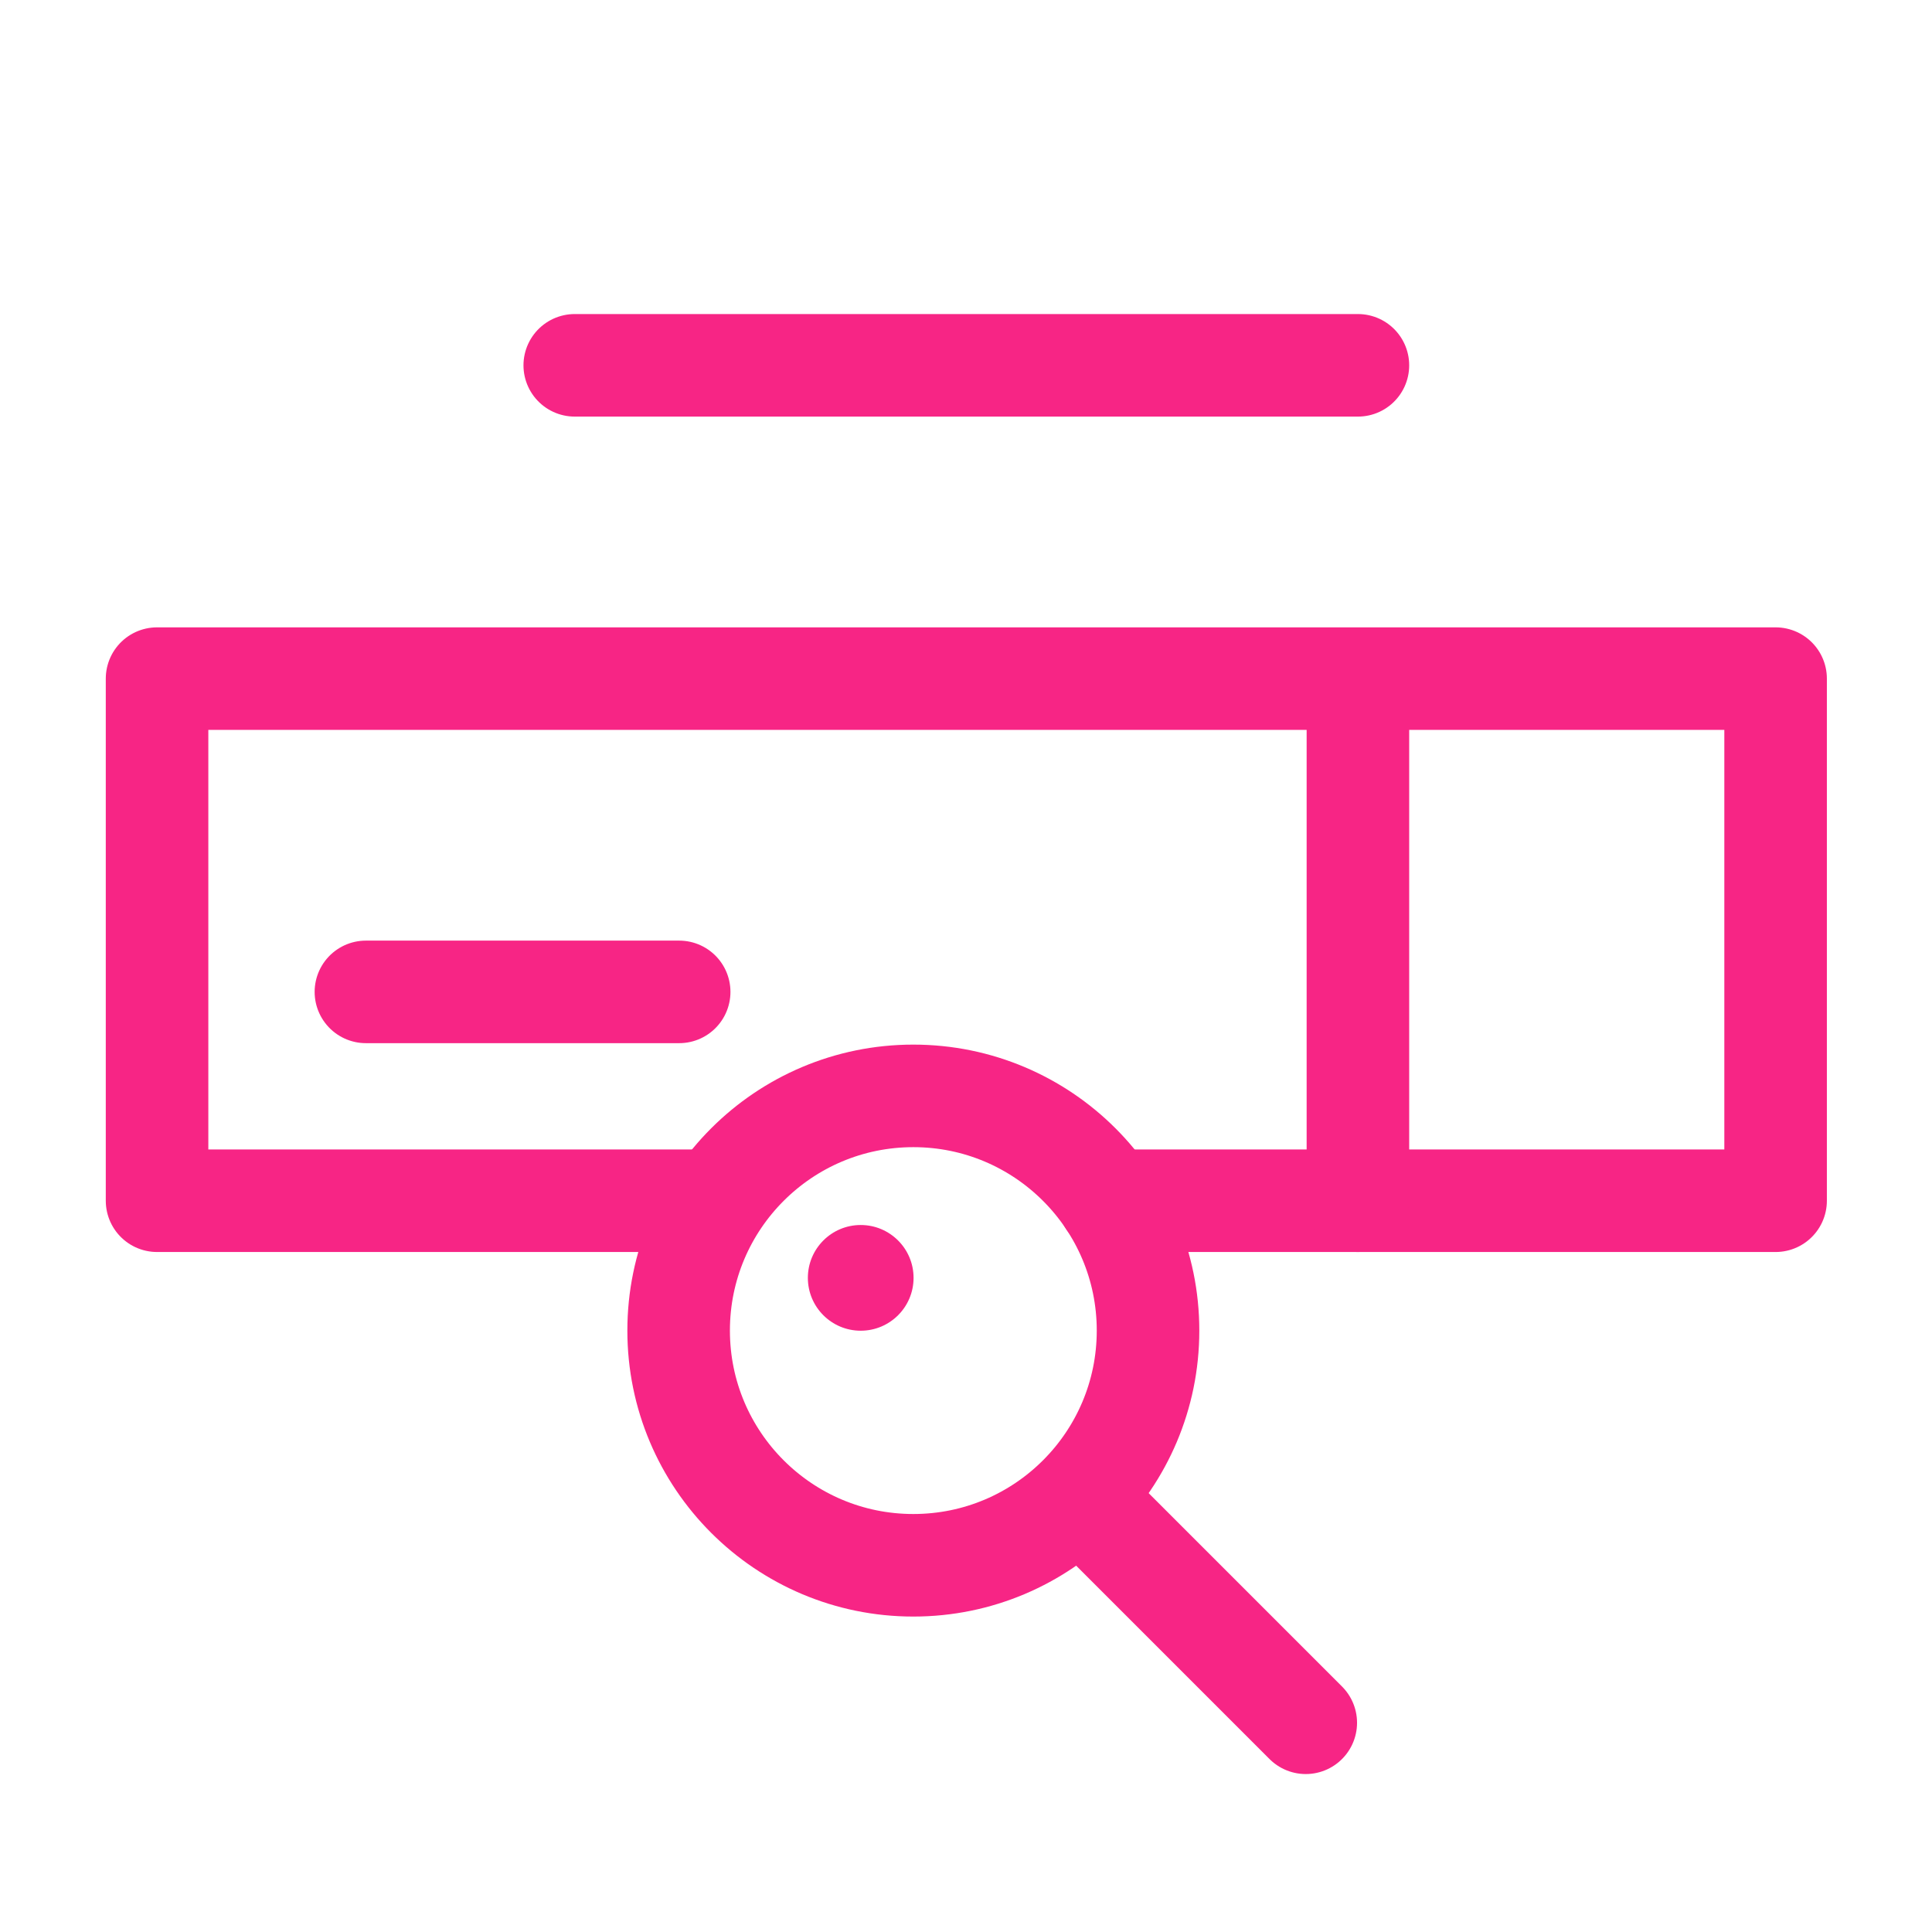
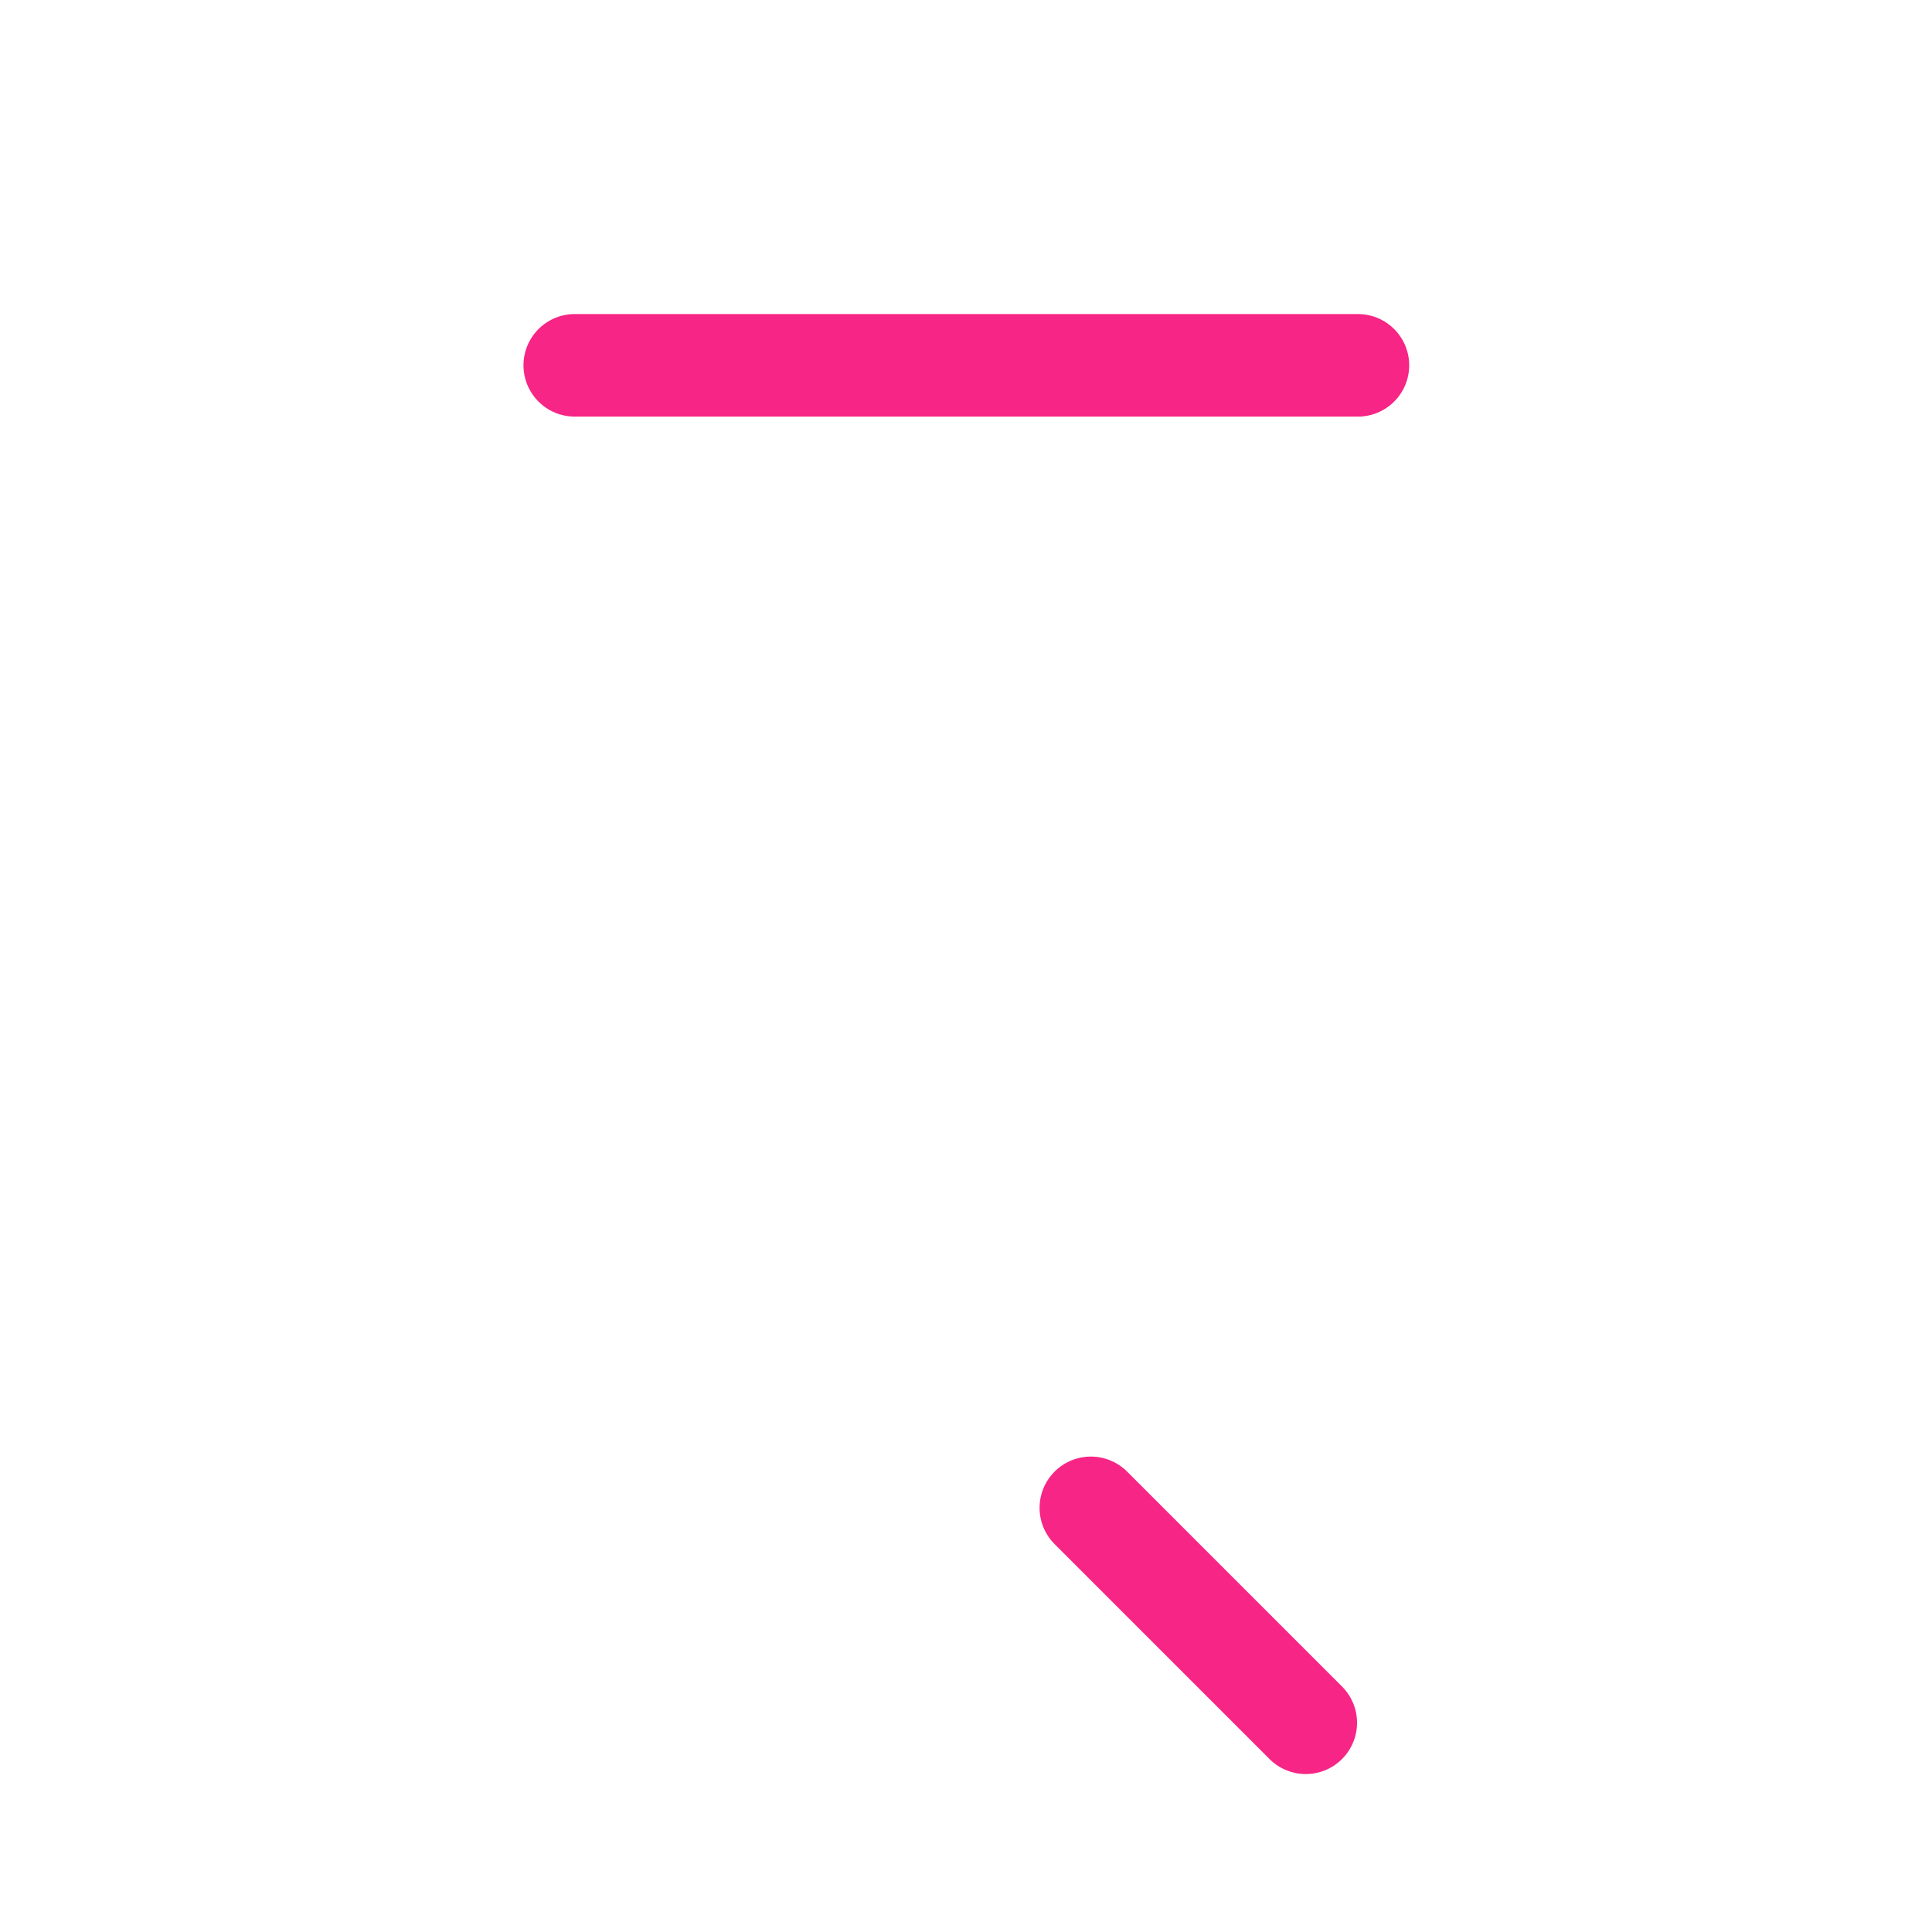
<svg xmlns="http://www.w3.org/2000/svg" viewBox="0 0 150.717 150.702">
  <defs fill="#f72585">
    <style>.cls-1,.cls-2,.cls-3{fill:none;stroke:#f72585;stroke-width:8px;}.cls-1,.cls-2{stroke-miterlimit:10;}.cls-2,.cls-3{stroke-linecap:round;}.cls-3{stroke-linejoin:round;}.cls-4{fill:#f72585;}</style>
  </defs>
  <g id="Icon">
-     <circle class="cls-1" cx="71.25" cy="103.8" r="18.309" fill="#f72585" />
    <line class="cls-2" x1="101.864" y1="134.395" x2="85.098" y2="117.629" fill="#f72585" />
-     <polyline class="cls-3" points="54.466 93.67 12.252 93.67 12.252 52.94 138.516 52.94 138.516 93.67 86.502 93.67" fill="#f72585" />
-     <line class="cls-3" x1="28.545" y1="77.378" x2="52.983" y2="77.378" fill="#f72585" />
-     <line class="cls-3" x1="105.932" y1="53.026" x2="105.932" y2="93.67" fill="#f72585" />
-     <circle class="cls-4" cx="67.145" cy="99.687" r="4.123" fill="#f72585" />
    <line class="cls-2" x1="44.837" y1="28.499" x2="105.932" y2="28.499" fill="#f72585" />
  </g>
</svg>